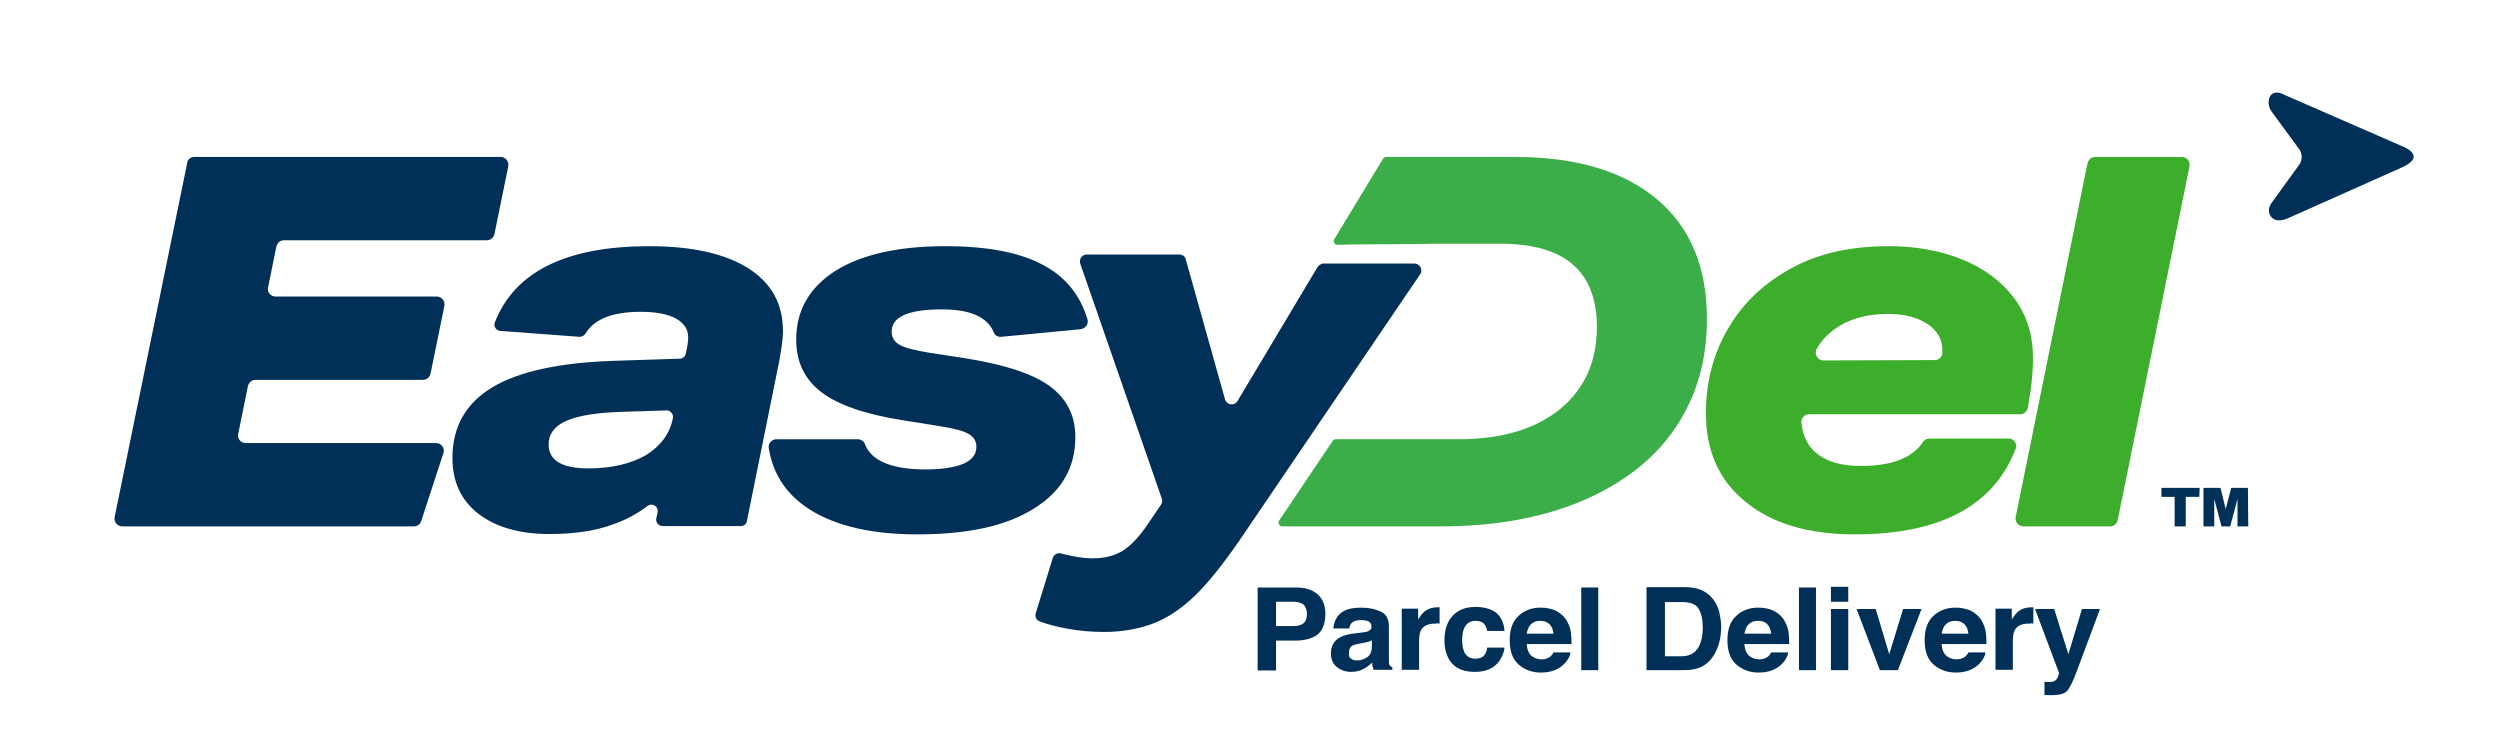
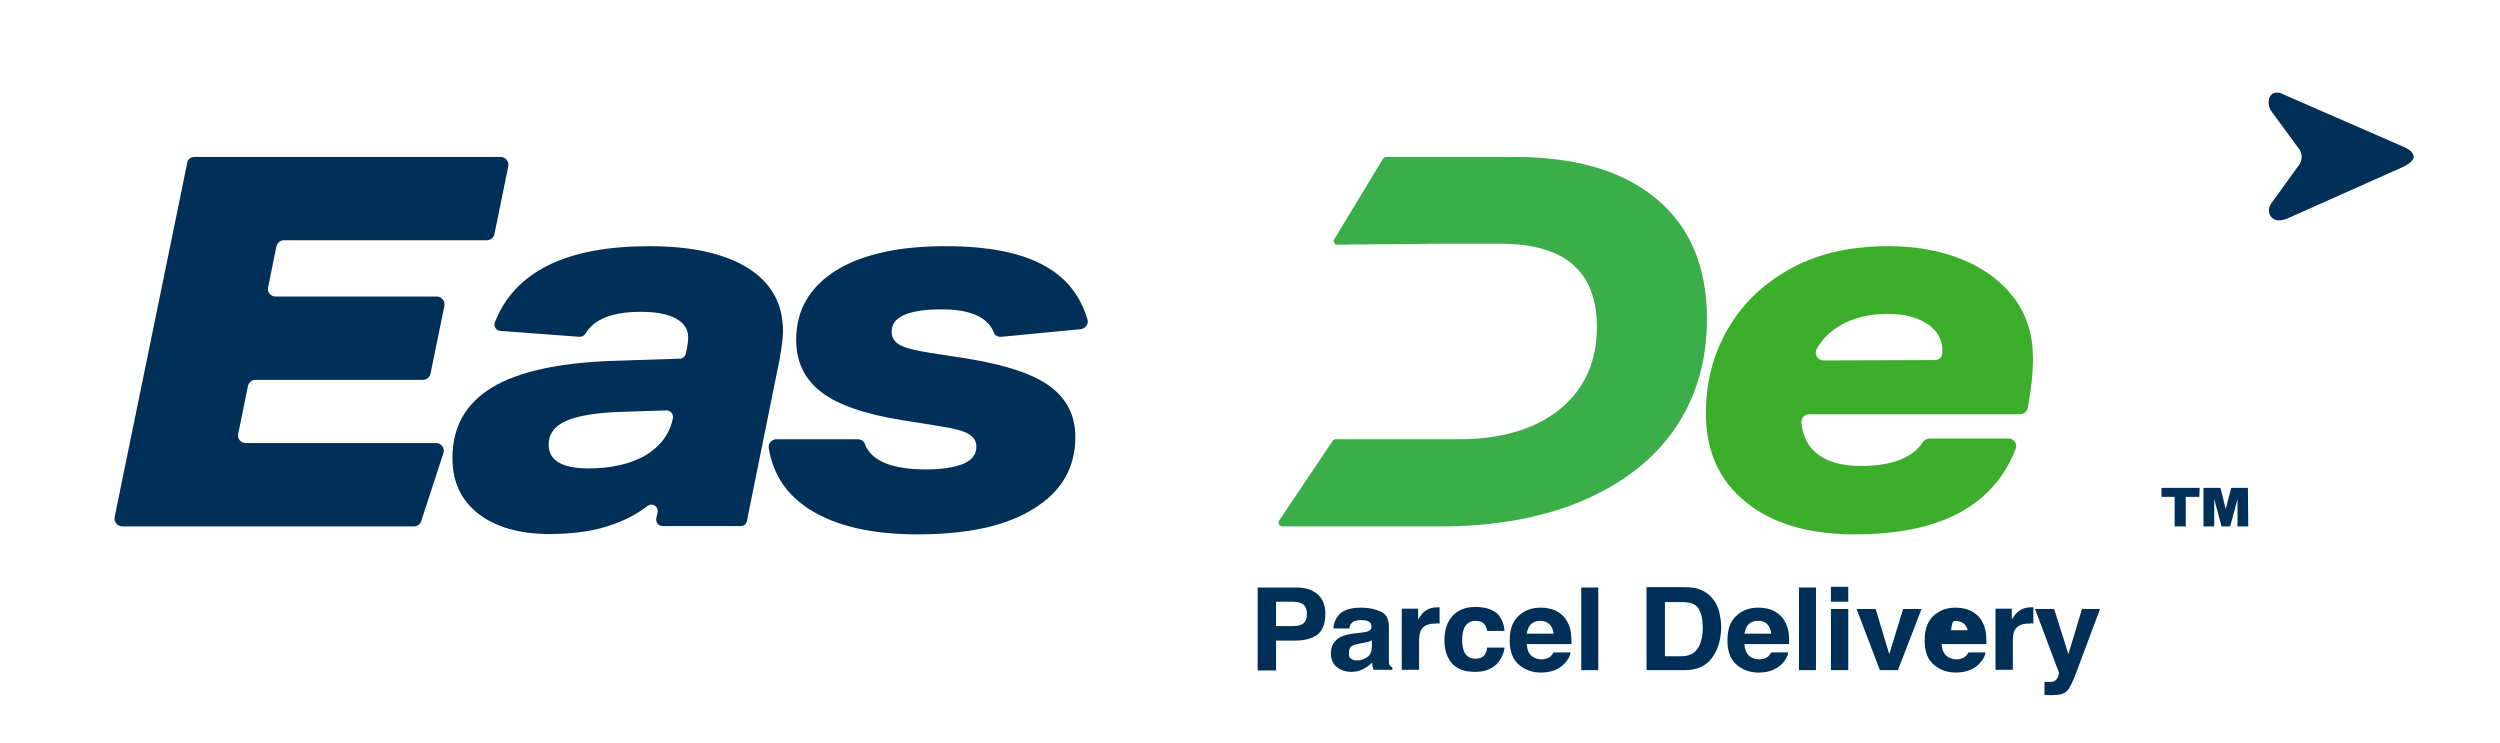
<svg xmlns="http://www.w3.org/2000/svg" version="1.1" id="Layer_1" x="0px" y="0px" viewBox="0 0 720 214" style="enable-background:new 0 0 720 214;" xml:space="preserve">
  <style type="text/css">
	.st0{fill:#003057;}
	.st1{fill:#3CAE49;}
	.st2{fill:#3DAE2B;}
</style>
-   <path class="st0" d="M379.4,77l-23,38.5c-0.9,1.5-3.1,1.2-3.6-0.5l-11.3-40.3c-0.2-0.9-1-1.4-1.9-1.4H313c-1.4,0-2.3,1.3-1.9,2.6  l23.5,67.7c0.2,0.6,0.1,1.2-0.2,1.7l-3.8,5.6c-2.5,3.7-4.9,6.2-7.2,7.7c-2.3,1.4-5.2,2.2-8.6,2.2c-2.8,0-5.8-0.5-9.2-1.4  c-1-0.3-2.1,0.3-2.4,1.3l-4.9,15.9c-0.3,1,0.2,2.1,1.2,2.4c2.2,0.8,4.8,1.5,7.6,2c3.7,0.7,7.3,1,10.9,1c5,0,9.7-0.8,14-2.4  c4.3-1.6,8.4-4.4,12.4-8.3s8.9-10.1,14.7-18.8L409,79l0,0c0.9-1.3-0.1-3.1-1.6-3.1h-26.5C380.4,76.1,379.7,76.4,379.4,77z" />
  <path class="st0" d="M691.8,48.2L658.6,63c-4.5,1.8-6.2-2-4.5-4.4l8.1-11.2c0.9-1.2,0.9-3.2,0-4.4l-8-10.9c-1.8-2.4-0.8-7.3,3.9-4.7  l33.7,14.7C691.8,42.1,699.3,44.8,691.8,48.2z" />
  <path class="st0" d="M158.3,153.8c-8.7,0-15.6-2-20.6-5.9s-7.4-9.3-7.4-16c0-8.9,3.8-15.7,11.4-20.3c7.6-4.6,19.4-7.2,35.5-7.7  l18.6-0.6c0.8,0,1.5-0.6,1.7-1.4l0.1-0.5c0.4-1.7,0.6-3.1,0.6-4.2c0-2.4-1.2-4.2-3.6-5.5c-2.4-1.3-5.8-1.9-10.1-1.9  c-8.1,0-13.4,2.1-15.9,6.3c-0.4,0.6-1,0.9-1.7,0.9l-22.8-1.7c-1.2-0.1-2-1.3-1.6-2.4c5.7-14.7,20.6-22,44.5-22  c12.2,0,21.7,2.1,28.4,6.3s10.1,10.2,10.1,18.2c0,2-0.4,4.7-1,8.2l-9.4,46.5c-0.2,0.9-0.9,1.4-1.8,1.4h-22.5c-1.1,0-2-1-1.8-2.2  l0.4-1.8c0.3-1.6-1.5-2.8-2.9-1.8c-3,2.3-6.4,4.1-9.9,5.3C171.5,152.9,165.4,153.8,158.3,153.8z M193.8,120.4  c0.2-1.1-0.7-2.2-1.8-2.2l-12.6,0.4c-7.4,0.2-12.9,1.1-16.3,2.6c-3.4,1.5-5.1,3.8-5.1,6.8c0,4.6,3.8,6.9,11.5,6.9  c6.6,0,12.1-1.3,16.5-3.8C190.2,128.5,192.9,125,193.8,120.4L193.8,120.4z" />
  <path class="st0" d="M264.2,153.9c-13.1,0-23.4-2.4-30.9-7.1c-6.8-4.3-10.7-10.2-11.9-17.8c-0.2-1.3,0.9-2.5,2.2-2.5H247  c0.9,0,1.8,0.5,2.1,1.4c1.8,4.8,7.7,7.3,17.6,7.3c4.6,0,8.1-0.6,10.7-1.6c2.5-1.1,3.8-2.7,3.8-4.9c0-1.6-0.7-2.8-2.2-3.7  c-1.5-0.9-4.2-1.6-8-2.2l-11.2-1.8c-10.7-1.7-18.5-4.4-23.3-8.1s-7.2-8.7-7.2-15.1c0-8.4,3.8-15,11.3-19.8  c7.5-4.7,18.1-7.1,31.7-7.1c12.4,0,22,1.9,28.8,5.8c6.1,3.4,10.1,8.6,12.1,15.3c0.4,1.3-0.6,2.6-1.9,2.8L288.4,97  c-1,0.1-1.9-0.4-2.2-1.3c-1.8-4.4-6.8-6.6-14.9-6.6c-9.6,0-14.5,2.1-14.5,6.4c0,1.7,0.8,3,2.3,3.8c1.5,0.9,4.4,1.6,8.6,2.3l10.4,1.6  c11.2,1.8,19.3,4.4,24.2,8s7.4,8.4,7.4,14.7c0,8.8-4,15.7-12,20.6C289.8,151.5,278.6,153.9,264.2,153.9z" />
  <path class="st1" d="M477.1,57.3c-9.7-8.1-23.3-12.1-40.9-12.1h-37c-0.4,0-0.8,0.3-1,0.7l-14,23.1c-0.3,0.7,0.2,1.5,1,1.5l0,0  l4.4-0.1l17.2-0.1l5.7-0.1h19.7c18.5,0,27.7,8,27.7,24c0,10-3.6,17.9-10.7,23.7c-7.1,5.7-16.8,8.6-29.1,8.6h-35.4  c-0.4,0-0.7,0.2-0.9,0.5l-15.4,22.9c-0.5,0.7,0,1.7,0.9,1.7H415c15.6,0,29.2-2.5,40.8-7.4c11.6-5,20.5-11.9,26.6-20.8  c6.1-9,9.2-19.4,9.2-31.5C491.6,76.9,486.8,65.4,477.1,57.3z" />
  <path class="st2" d="M534.2,153.9c-13.3,0-23.8-3.1-31.4-9.3c-7.7-6.2-11.5-14.7-11.5-25.6c0-8.9,2.1-17.1,6.4-24.4  c4.3-7.4,10.4-13.1,18.3-17.4c7.9-4.3,17.2-6.3,27.9-6.3c8,0,15.1,1.3,21.4,3.9s11.2,6.3,14.8,11.1s5.4,10.6,5.4,17.2  c0,4.3-0.5,9.1-1.5,14.4c-0.2,1-1.1,1.8-2.2,1.8H521c-1.3,0-2.3,1.1-2.2,2.5c0.4,3.7,1.8,6.6,4.2,8.6c2.9,2.5,7.2,3.8,12.8,3.8  c9,0,15-2.3,18-6.9c0.4-0.6,1.1-1,1.8-1h22.9c1.6,0,2.6,1.6,2,3C574.1,145.8,558.6,153.9,534.2,153.9z M557.2,103.7  c1.2,0,2.2-0.9,2.2-2.1c0-0.2,0-0.4,0-0.5c0-3.3-1.4-5.9-4.3-7.8s-6.7-2.9-11.3-2.9c-5.6,0-10.3,1.2-14.1,3.5  c-2.8,1.7-5,3.9-6.5,6.6c-0.8,1.4,0.3,3.3,1.9,3.3L557.2,103.7L557.2,103.7z" />
-   <path class="st2" d="M603.4,45.2h25c1.4,0,2.4,1.3,2.2,2.6l-20.7,102c-0.2,1-1.1,1.8-2.2,1.8h-25c-1.4,0-2.4-1.3-2.2-2.6l20.7-102  C601.5,45.9,602.4,45.2,603.4,45.2z" />
  <g>
    <path class="st0" d="M633.4,143.1h-3.9v8.5h-3.2v-8.5h-3.8v-2.6h11L633.4,143.1L633.4,143.1z M647.5,151.6h-3.1v-7.9l-2.1,7.9h-2.5   l-2.1-7.9v7.9h-3.1v-11.1h4.9l1.5,6.1l1.6-6.1h4.8L647.5,151.6L647.5,151.6z" />
  </g>
  <g>
    <path class="st0" d="M372.9,184.5h-5.4v8.6h-5.3v-23.9h11.1c2.5,0,4.6,0.6,6.1,1.9s2.3,3.1,2.3,5.7c0,2.8-0.8,4.8-2.3,6   C377.9,183.9,375.7,184.5,372.9,184.5z M375.4,179.5c0.7-0.6,1-1.5,1-2.7s-0.4-2.1-1-2.7c-0.7-0.5-1.7-0.8-2.9-0.8h-5v7h5   C373.7,180.3,374.7,180.1,375.4,179.5z" />
    <path class="st0" d="M385.4,177.3c1.3-1.6,3.5-2.3,6.7-2.3c2.1,0,3.9,0.4,5.5,1.1s2.4,2.2,2.4,4.3v8.1c0,0.6,0,1.2,0,2   c0,0.6,0.1,1,0.3,1.2s0.4,0.4,0.7,0.5v0.7h-5.4c-0.1-0.4-0.2-0.7-0.3-1s-0.1-0.7-0.1-1.1c-0.7,0.7-1.5,1.3-2.4,1.8   c-1.1,0.6-2.3,0.9-3.6,0.9c-1.7,0-3.1-0.5-4.2-1.4s-1.7-2.2-1.7-3.9c0-2.2,0.9-3.7,2.7-4.7c1-0.5,2.4-0.9,4.3-1.1l1.7-0.2   c0.9-0.1,1.6-0.2,2-0.4c0.7-0.3,1-0.7,1-1.3c0-0.7-0.3-1.2-0.8-1.5s-1.3-0.4-2.4-0.4c-1.2,0-2,0.3-2.5,0.8   c-0.4,0.4-0.6,0.9-0.7,1.6H384C384.1,179.6,384.6,178.3,385.4,177.3z M389.1,189.7c0.5,0.4,1,0.5,1.7,0.5c1.1,0,2-0.3,2.9-0.9   c0.9-0.6,1.4-1.6,1.4-3.2v-1.7c-0.3,0.2-0.6,0.3-0.9,0.4s-0.8,0.2-1.3,0.3l-1.1,0.2c-1,0.2-1.8,0.4-2.2,0.6c-0.8,0.4-1.1,1.1-1.1,2   C388.4,188.8,388.6,189.4,389.1,189.7z" />
    <path class="st0" d="M413.3,179.6c-2,0-3.3,0.6-4,1.8c-0.4,0.7-0.6,1.7-0.6,3.1v8.4h-5v-17.6h4.7v3.1c0.8-1.2,1.4-2,2-2.4   c0.9-0.7,2.1-1.1,3.6-1.1c0.1,0,0.2,0,0.2,0s0.2,0,0.4,0v4.7c-0.3,0-0.6-0.1-0.8-0.1C413.6,179.7,413.4,179.6,413.3,179.6z" />
    <path class="st0" d="M433.3,181.7h-5c-0.1-0.7-0.3-1.2-0.7-1.8c-0.5-0.7-1.4-1.1-2.6-1.1c-1.7,0-2.8,0.8-3.4,2.3   c-0.3,0.8-0.5,1.9-0.5,3.3c0,1.3,0.2,2.3,0.5,3.1c0.6,1.5,1.7,2.2,3.3,2.2c1.1,0,2-0.3,2.5-0.9s0.8-1.3,0.9-2.3h5   c-0.1,1.4-0.7,2.7-1.6,4c-1.5,2-3.8,3-6.9,3c-3,0-5.2-0.8-6.7-2.5c-1.4-1.7-2.1-3.9-2.1-6.6c0-3,0.8-5.4,2.4-7.1s3.8-2.5,6.5-2.5   c2.4,0,4.3,0.5,5.8,1.5C432.2,177.5,433.1,179.2,433.3,181.7z" />
    <path class="st0" d="M452.3,187.9c-0.1,1.1-0.7,2.1-1.7,3.2c-1.6,1.7-3.9,2.6-6.8,2.6c-2.4,0-4.5-0.7-6.3-2.2s-2.7-3.8-2.7-7.1   c0-3.1,0.8-5.4,2.5-7s3.8-2.4,6.4-2.4c1.6,0,3,0.3,4.2,0.8c1.2,0.6,2.3,1.4,3.1,2.6c0.7,1.1,1.2,2.3,1.4,3.6c0.1,0.8,0.2,2,0.2,3.5   h-12.9c0.1,1.8,0.7,3,1.8,3.7c0.7,0.4,1.5,0.7,2.5,0.7s1.8-0.3,2.5-0.8c0.3-0.3,0.7-0.7,0.9-1.2L452.3,187.9L452.3,187.9z    M447.4,182.5c-0.1-1.2-0.5-2.1-1.2-2.8c-0.7-0.6-1.6-0.9-2.6-0.9c-1.1,0-2,0.3-2.7,1s-1,1.6-1.2,2.7H447.4L447.4,182.5z" />
    <path class="st0" d="M455.4,169.2h4.9V193h-4.9V169.2z" />
    <path class="st0" d="M485.2,193h-11v-23.9h11c1.6,0,2.9,0.2,3.9,0.5c1.8,0.6,3.2,1.6,4.3,3c0.9,1.2,1.5,2.5,1.8,3.9   s0.5,2.7,0.5,3.9c0,3.2-0.7,5.9-2,8.1C491.9,191.6,489.1,193,485.2,193z M489.2,175.3c-0.8-1.3-2.4-1.9-4.8-1.9h-4.9V189h4.9   c2.5,0,4.3-1.2,5.2-3.5c0.5-1.3,0.8-2.8,0.8-4.6C490.4,178.4,490,176.6,489.2,175.3z" />
    <path class="st0" d="M515,187.9c-0.1,1.1-0.7,2.1-1.7,3.2c-1.6,1.7-3.9,2.6-6.8,2.6c-2.4,0-4.5-0.7-6.3-2.2s-2.7-3.8-2.7-7.1   c0-3.1,0.8-5.4,2.5-7s3.8-2.4,6.4-2.4c1.6,0,3,0.3,4.2,0.8c1.2,0.6,2.3,1.4,3.1,2.6c0.7,1.1,1.2,2.3,1.4,3.6c0.1,0.8,0.2,2,0.2,3.5   h-12.9c0.1,1.8,0.7,3,1.8,3.7c0.7,0.4,1.5,0.7,2.5,0.7s1.8-0.3,2.5-0.8c0.3-0.3,0.7-0.7,0.9-1.2L515,187.9L515,187.9z M510.1,182.5   c-0.1-1.2-0.5-2.1-1.2-2.8s-1.6-0.9-2.6-0.9c-1.1,0-2,0.3-2.7,1s-1,1.6-1.2,2.7H510.1L510.1,182.5z" />
    <path class="st0" d="M518.1,169.2h4.9V193h-4.9V169.2z" />
    <path class="st0" d="M532.3,169v4.3h-5V169H532.3z M532.3,175.4V193h-5v-17.6H532.3z" />
    <path class="st0" d="M534.7,175.4h5.5l3.9,13l4-13h5.3l-6.8,17.6h-5.2L534.7,175.4z" />
-     <path class="st0" d="M571.8,187.9c-0.1,1.1-0.7,2.1-1.7,3.2c-1.6,1.7-3.9,2.6-6.8,2.6c-2.4,0-4.5-0.7-6.3-2.2s-2.7-3.8-2.7-7.1   c0-3.1,0.8-5.4,2.5-7s3.8-2.4,6.4-2.4c1.6,0,3,0.3,4.2,0.8c1.2,0.6,2.3,1.4,3.1,2.6c0.7,1.1,1.2,2.3,1.4,3.6c0.1,0.8,0.2,2,0.2,3.5   h-12.9c0.1,1.8,0.7,3,1.8,3.7c0.7,0.4,1.5,0.7,2.5,0.7s1.8-0.3,2.5-0.8c0.3-0.3,0.7-0.7,0.9-1.2L571.8,187.9L571.8,187.9z    M566.9,182.5c-0.1-1.2-0.5-2.1-1.2-2.8c-0.7-0.6-1.6-0.9-2.6-0.9c-1.1,0-2,0.3-2.7,1s-1,1.6-1.2,2.7H566.9L566.9,182.5z" />
+     <path class="st0" d="M571.8,187.9c-0.1,1.1-0.7,2.1-1.7,3.2c-1.6,1.7-3.9,2.6-6.8,2.6c-2.4,0-4.5-0.7-6.3-2.2s-2.7-3.8-2.7-7.1   c0-3.1,0.8-5.4,2.5-7s3.8-2.4,6.4-2.4c1.6,0,3,0.3,4.2,0.8c1.2,0.6,2.3,1.4,3.1,2.6c0.7,1.1,1.2,2.3,1.4,3.6c0.1,0.8,0.2,2,0.2,3.5   h-12.9c0.1,1.8,0.7,3,1.8,3.7c0.7,0.4,1.5,0.7,2.5,0.7s1.8-0.3,2.5-0.8c0.3-0.3,0.7-0.7,0.9-1.2L571.8,187.9L571.8,187.9z    M566.9,182.5c-0.1-1.2-0.5-2.1-1.2-2.8c-0.7-0.6-1.6-0.9-2.6-0.9s-1,1.6-1.2,2.7H566.9L566.9,182.5z" />
    <path class="st0" d="M584.3,179.6c-2,0-3.3,0.6-4,1.8c-0.4,0.7-0.6,1.7-0.6,3.1v8.4h-5v-17.6h4.7v3.1c0.8-1.2,1.4-2,2-2.4   c0.9-0.7,2.1-1.1,3.6-1.1c0.1,0,0.2,0,0.2,0s0.2,0,0.4,0v4.7c-0.3,0-0.6-0.1-0.8-0.1C584.6,179.7,584.4,179.6,584.3,179.6z" />
    <path class="st0" d="M595.7,188.4l3.9-13h5.2l-6.5,17.4c-1.2,3.3-2.2,5.4-3,6.2c-0.7,0.8-2.2,1.2-4.3,1.2c-0.4,0-0.8,0-1,0   s-0.7,0-1.2-0.1v-3.7h0.6c0.5,0,0.9,0,1.4,0c0.4,0,0.8-0.2,1.1-0.4s0.6-0.6,0.8-1.1c0.2-0.6,0.3-0.9,0.3-1.1l-6.9-18.4h5.5   L595.7,188.4z" />
  </g>
  <path class="st0" d="M56,45.2h88.2c1.4,0,2.4,1.3,2.2,2.6l-4,19.6c-0.2,1-1.1,1.8-2.2,1.8H81.8c-1.1,0-1.9,0.7-2.2,1.8l-2.4,11.8  c-0.3,1.4,0.8,2.6,2.2,2.6h46.4c1.4,0,2.4,1.3,2.2,2.6l-4,19.6c-0.2,1-1.1,1.8-2.2,1.8H73.6c-1.1,0-1.9,0.7-2.2,1.8L68.6,125  c-0.3,1.4,0.8,2.6,2.2,2.6h54.8c1.5,0,2.6,1.5,2.1,2.9l-6.4,19.6c-0.3,0.9-1.1,1.5-2.1,1.5h-84c-1.4,0-2.4-1.3-2.2-2.6L53.9,47  C54,45.9,54.9,45.2,56,45.2z" />
</svg>